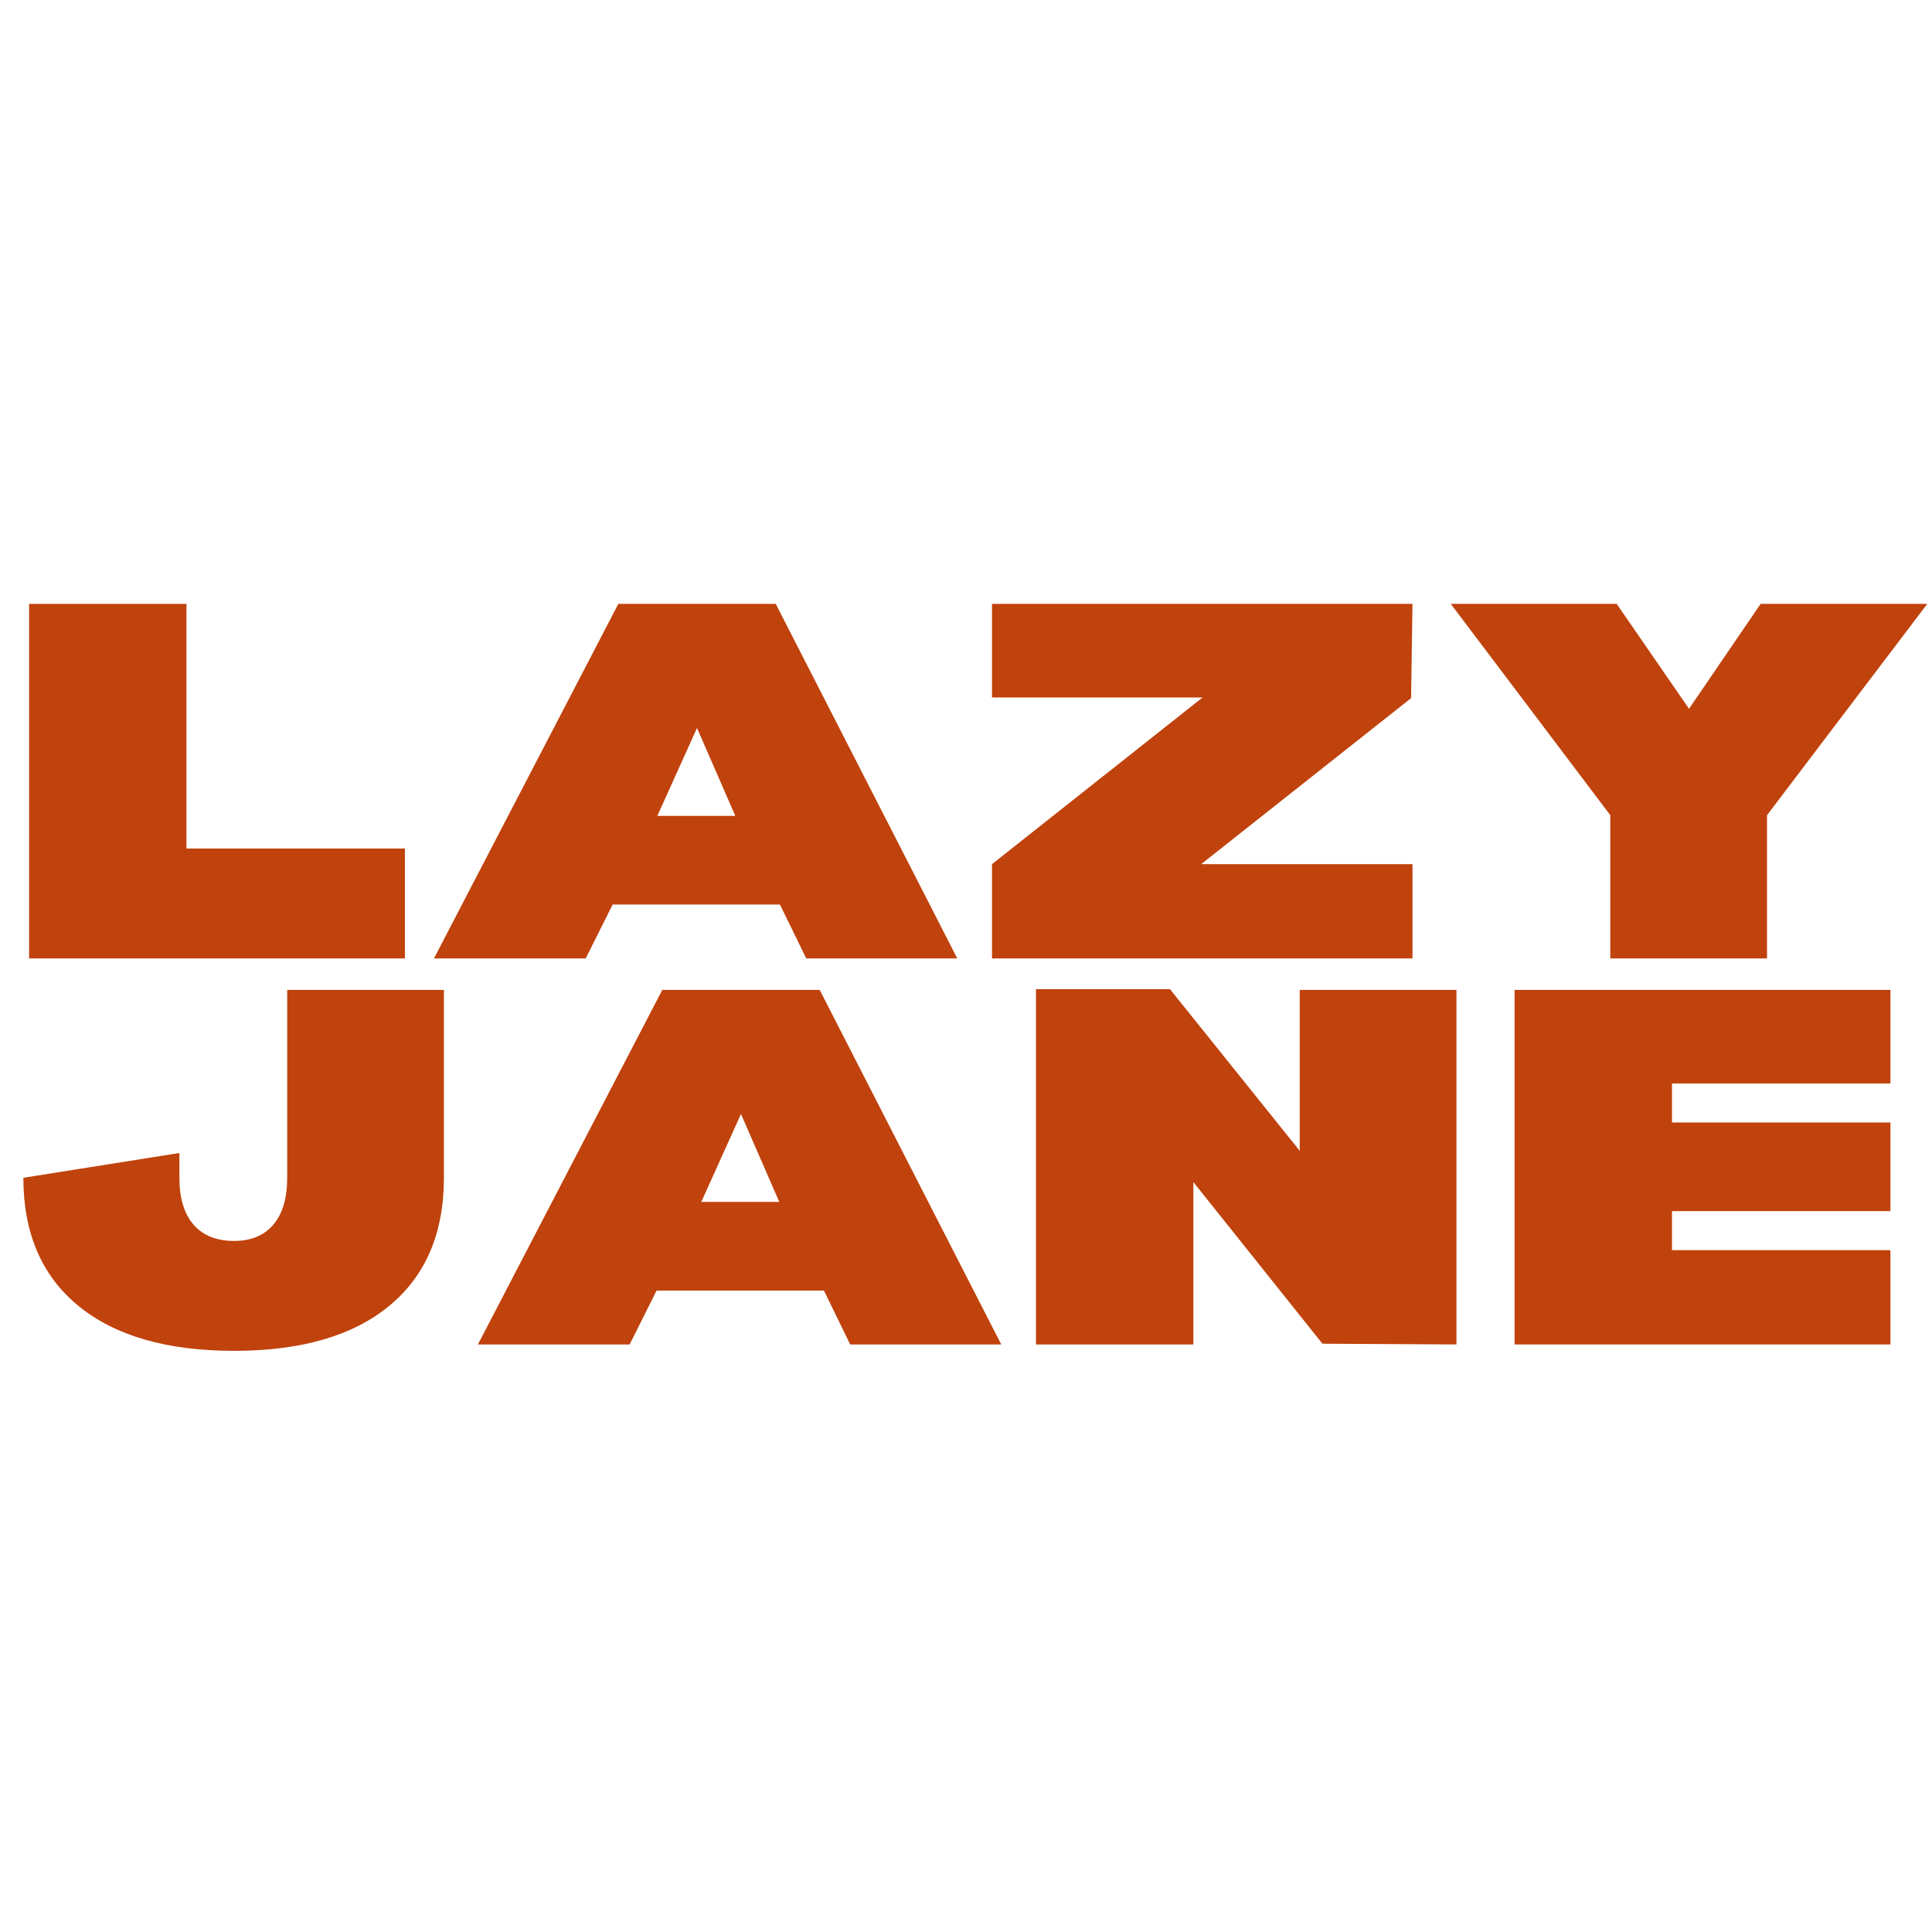
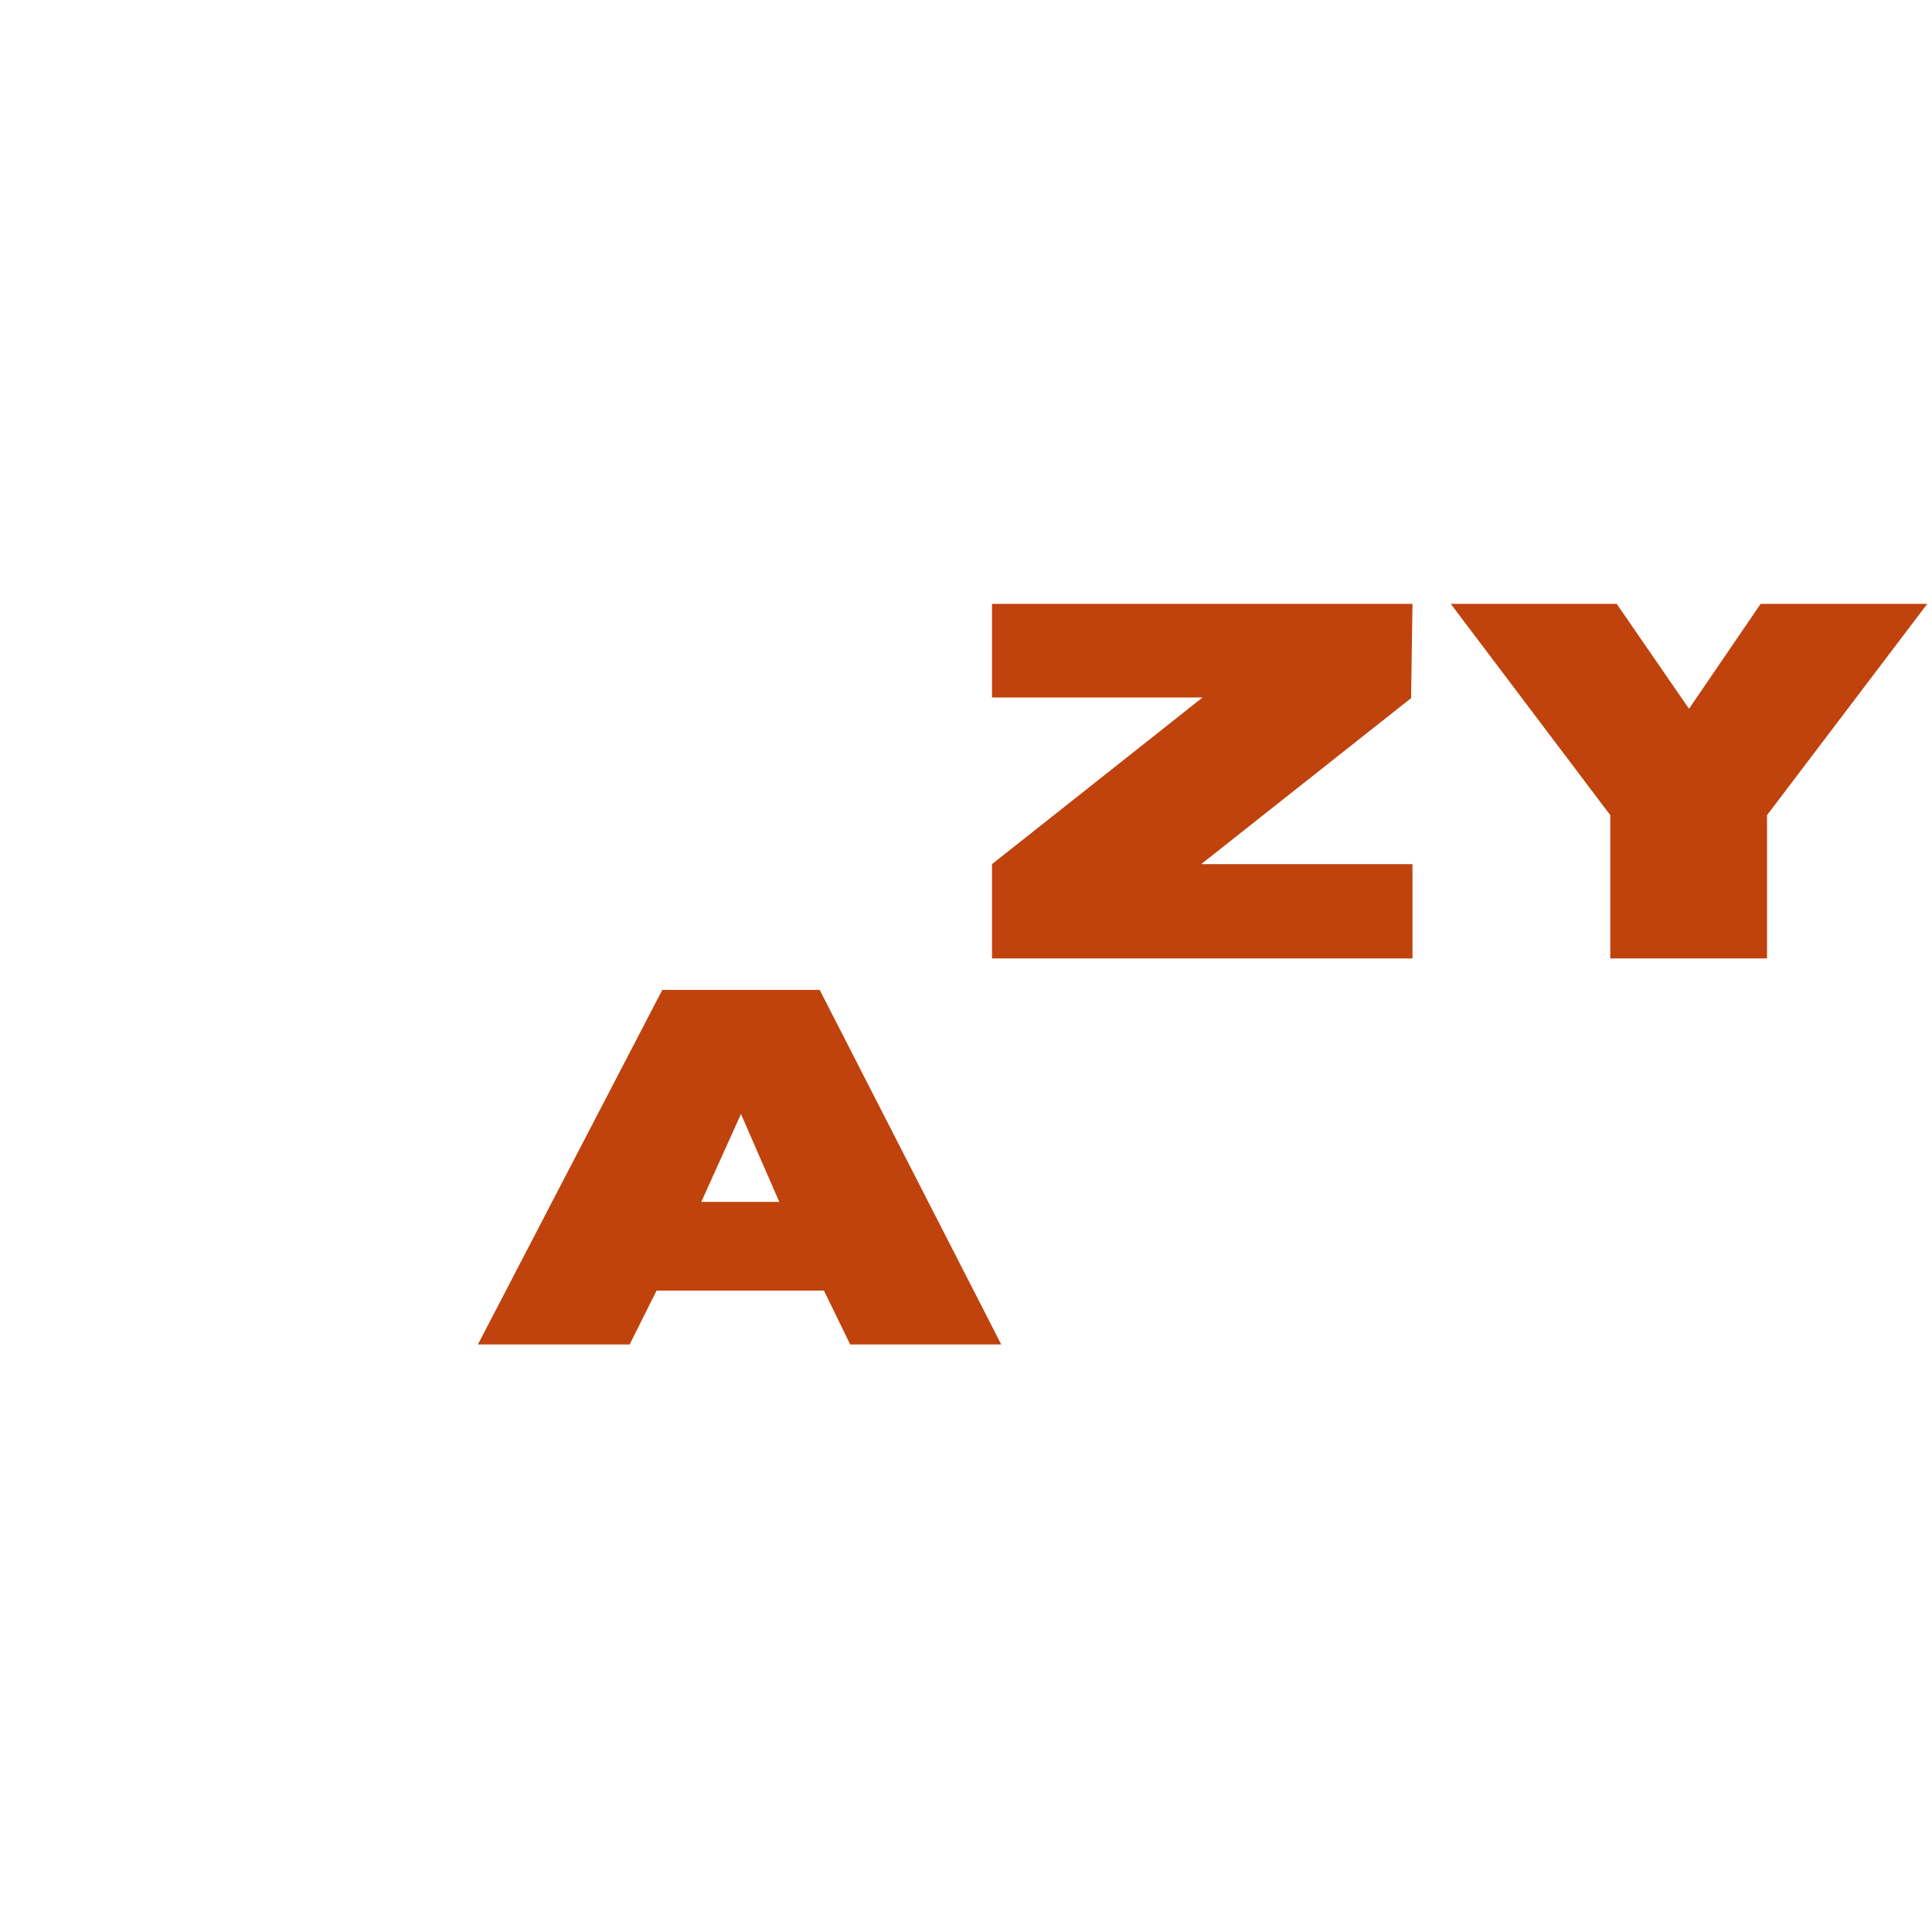
<svg xmlns="http://www.w3.org/2000/svg" version="1.0" preserveAspectRatio="xMidYMid meet" height="768" viewBox="0 0 576 576" zoomAndPan="magnify" width="768">
  <defs>
    <g />
  </defs>
  <g fill-opacity="1" fill="#c0420c">
    <g transform="translate(0, 285.743)">
      <g>
-         <path d="M 120.719 -32.766 L 120.719 0 L 8.672 0 L 8.672 -105.703 L 55.594 -105.703 L 55.594 -32.766 Z M 120.719 -32.766" />
-       </g>
+         </g>
    </g>
  </g>
  <g fill-opacity="1" fill="#c0420c">
    <g transform="translate(127.897, 285.743)">
      <g>
-         <path d="M 104.641 -16.062 L 54.75 -16.062 L 46.719 0 L 1.484 0 L 56.453 -105.703 L 103.375 -105.703 L 157.5 0 L 112.469 0 Z M 91.328 -42.5 L 79.906 -68.703 L 68.078 -42.5 Z M 91.328 -42.5" />
-       </g>
+         </g>
    </g>
  </g>
  <g fill-opacity="1" fill="#c0420c">
    <g transform="translate(287.082, 285.743)">
      <g>
        <path d="M 133.609 -77.594 L 71.031 -28.109 L 134.031 -28.109 L 134.031 0 L 8.672 0 L 8.672 -28.109 L 71.453 -77.797 L 8.672 -77.797 L 8.672 -105.703 L 134.031 -105.703 Z M 133.609 -77.594" />
      </g>
    </g>
  </g>
  <g fill-opacity="1" fill="#c0420c">
    <g transform="translate(429.778, 285.743)">
      <g>
        <path d="M 144.812 -105.703 L 97.031 -42.703 L 97.031 0 L 50.312 0 L 50.312 -42.703 L 2.75 -105.703 L 52.219 -105.703 L 73.781 -74.422 L 95.125 -105.703 Z M 144.812 -105.703" />
      </g>
    </g>
  </g>
  <g fill-opacity="1" fill="#c0420c">
    <g transform="translate(0, 400.828)">
      <g>
-         <path d="M 53.484 -57.078 L 53.484 -49.688 C 53.484 -43.625 54.891 -38.969 57.703 -35.719 C 60.523 -32.477 64.547 -30.859 69.766 -30.859 C 74.836 -30.859 78.75 -32.477 81.5 -35.719 C 84.25 -38.969 85.625 -43.625 85.625 -49.688 L 85.625 -105.703 L 132.344 -105.703 L 132.344 -49.688 C 132.344 -33.195 126.914 -20.473 116.062 -11.516 C 105.207 -2.566 89.773 1.906 69.766 1.906 C 49.754 1.906 34.285 -2.566 23.359 -11.516 C 12.43 -20.473 6.969 -33.195 6.969 -49.688 Z M 53.484 -57.078" />
-       </g>
+         </g>
    </g>
  </g>
  <g fill-opacity="1" fill="#c0420c">
    <g transform="translate(141.004, 400.828)">
      <g>
        <path d="M 104.641 -16.062 L 54.75 -16.062 L 46.719 0 L 1.484 0 L 56.453 -105.703 L 103.375 -105.703 L 157.5 0 L 112.469 0 Z M 91.328 -42.5 L 79.906 -68.703 L 68.078 -42.5 Z M 91.328 -42.5" />
      </g>
    </g>
  </g>
  <g fill-opacity="1" fill="#c0420c">
    <g transform="translate(300.189, 400.828)">
      <g>
-         <path d="M 8.672 0 L 8.672 -105.922 L 48.625 -105.922 L 87.312 -57.719 L 87.312 -105.703 L 134.031 -105.703 L 134.031 0 L 94.078 -0.219 L 55.594 -48.406 L 55.594 0 Z M 8.672 0" />
-       </g>
+         </g>
    </g>
  </g>
  <g fill-opacity="1" fill="#c0420c">
    <g transform="translate(442.884, 400.828)">
      <g>
-         <path d="M 55.594 -77.797 L 55.594 -66.172 L 120.719 -66.172 L 120.719 -39.75 L 55.594 -39.75 L 55.594 -28.109 L 120.719 -28.109 L 120.719 0 L 8.672 0 L 8.672 -105.703 L 120.719 -105.703 L 120.719 -77.797 Z M 55.594 -77.797" />
-       </g>
+         </g>
    </g>
  </g>
</svg>